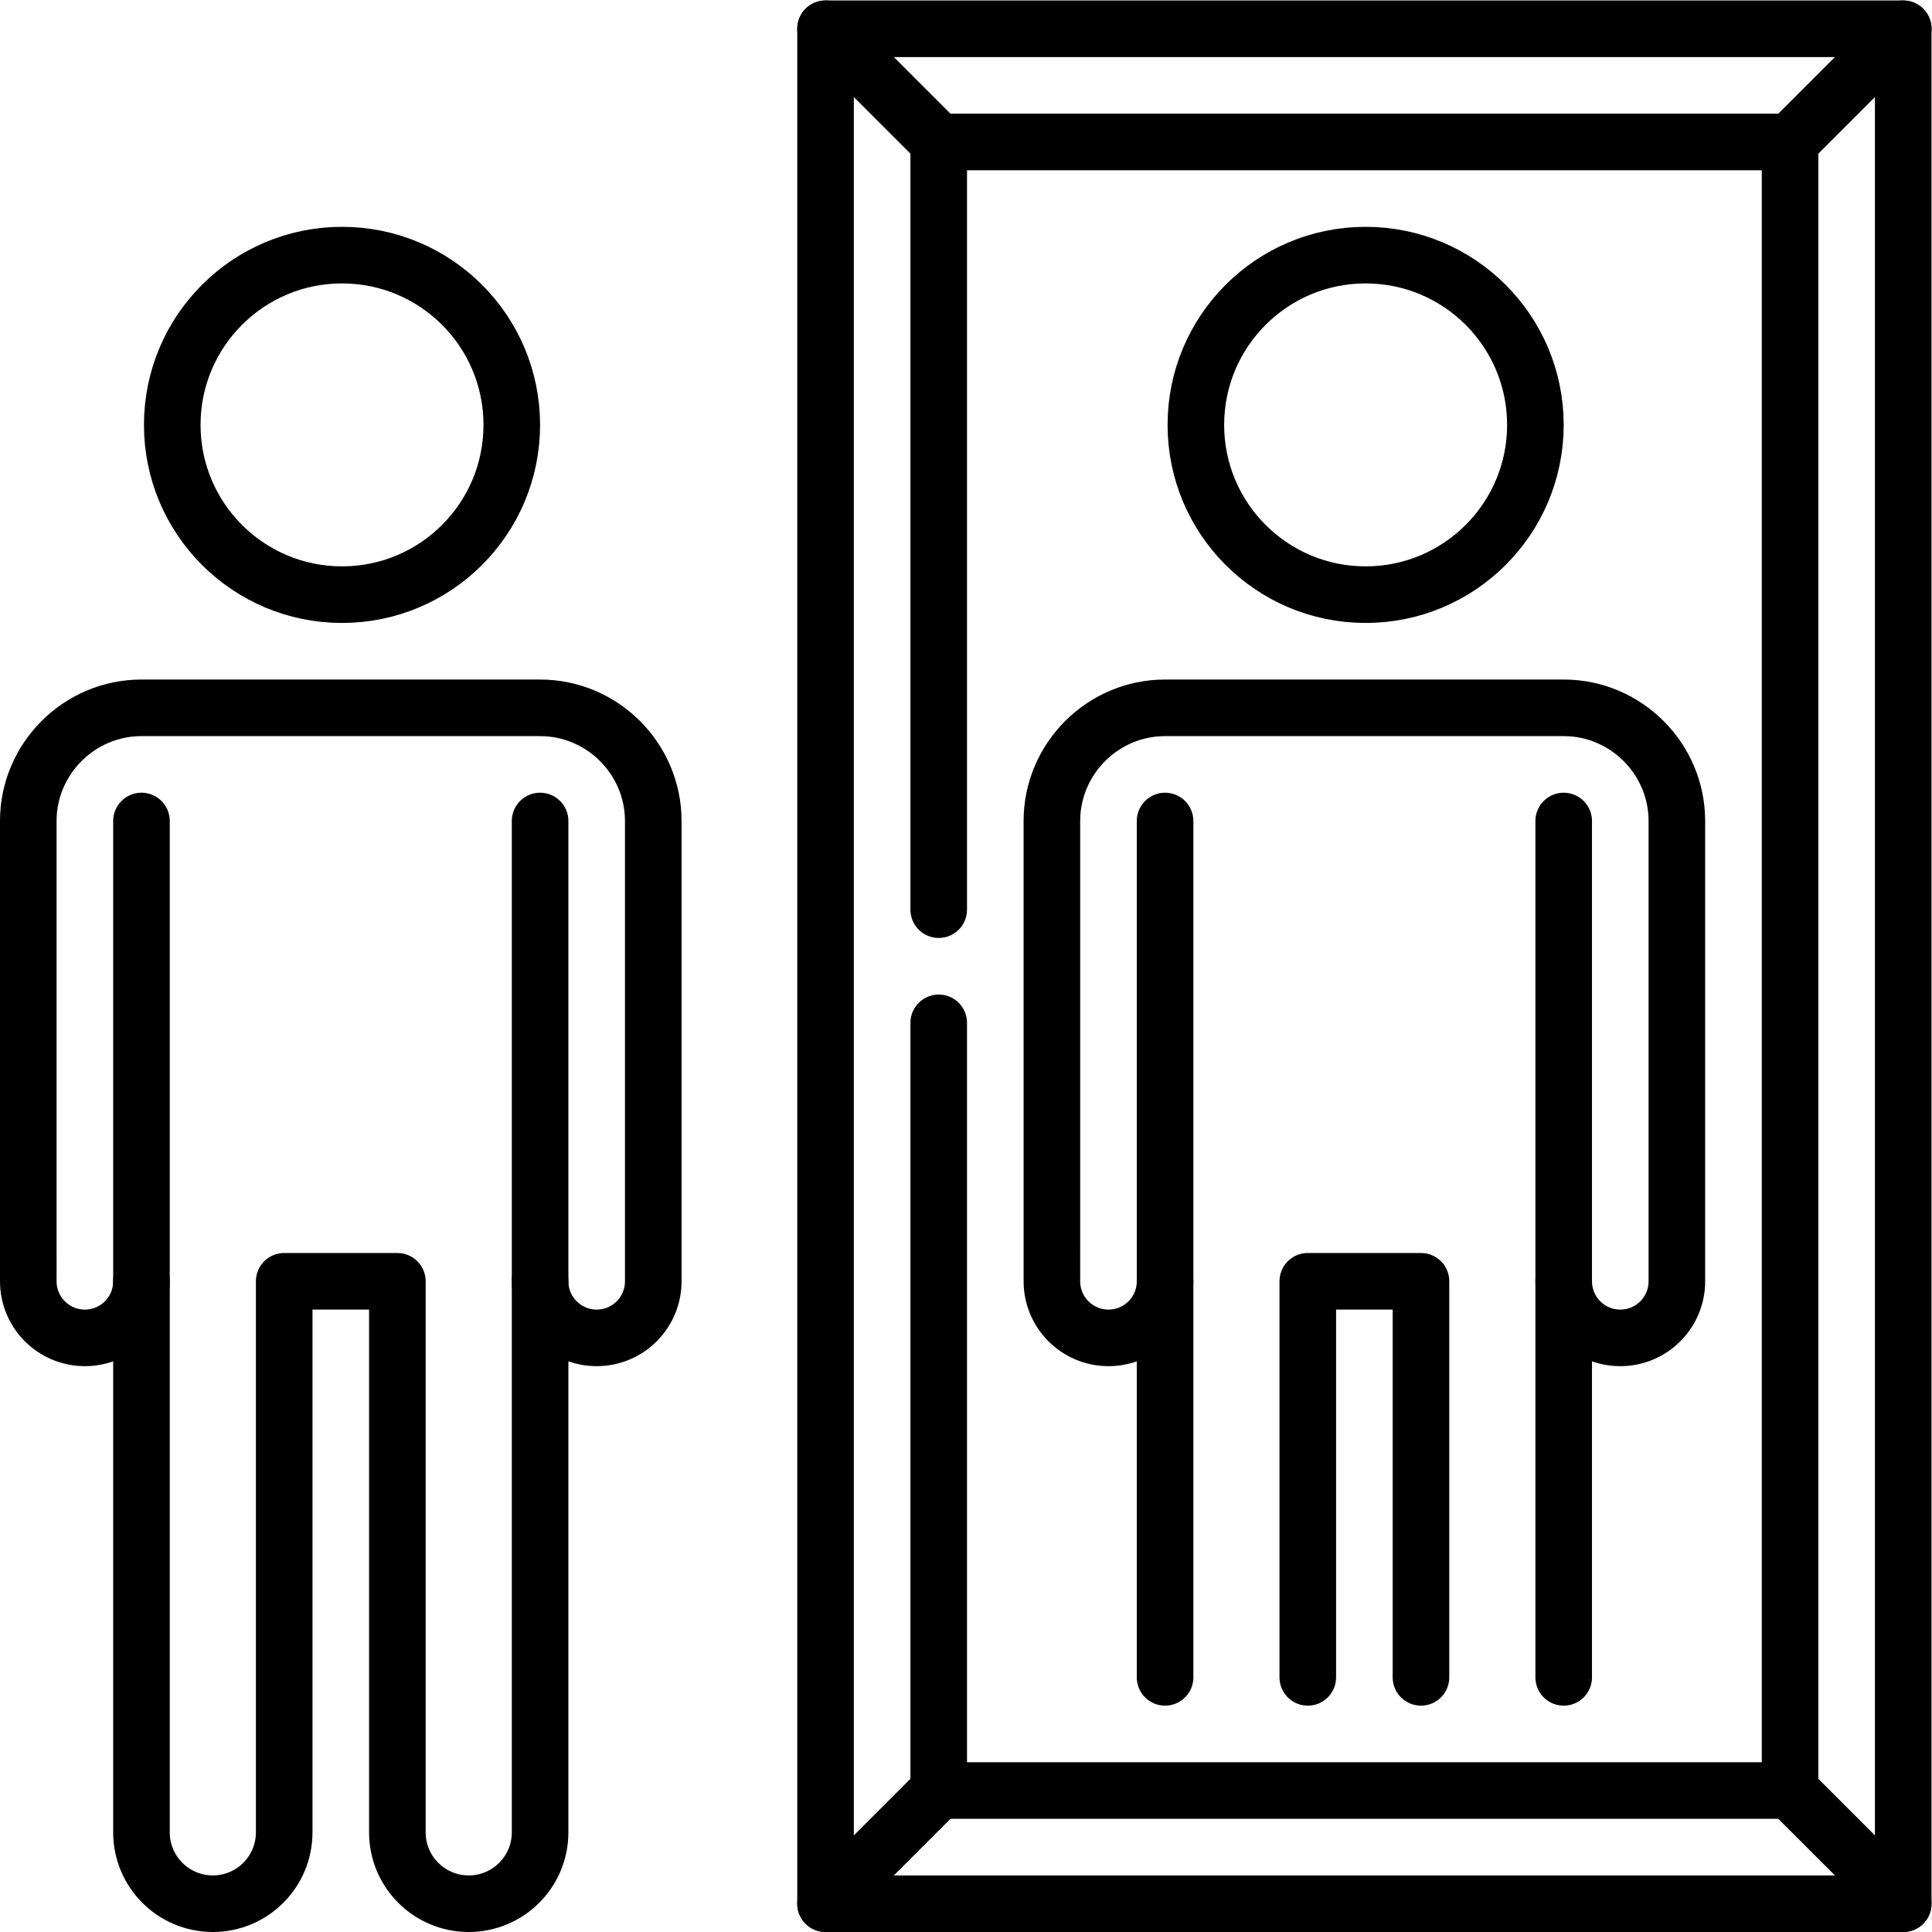
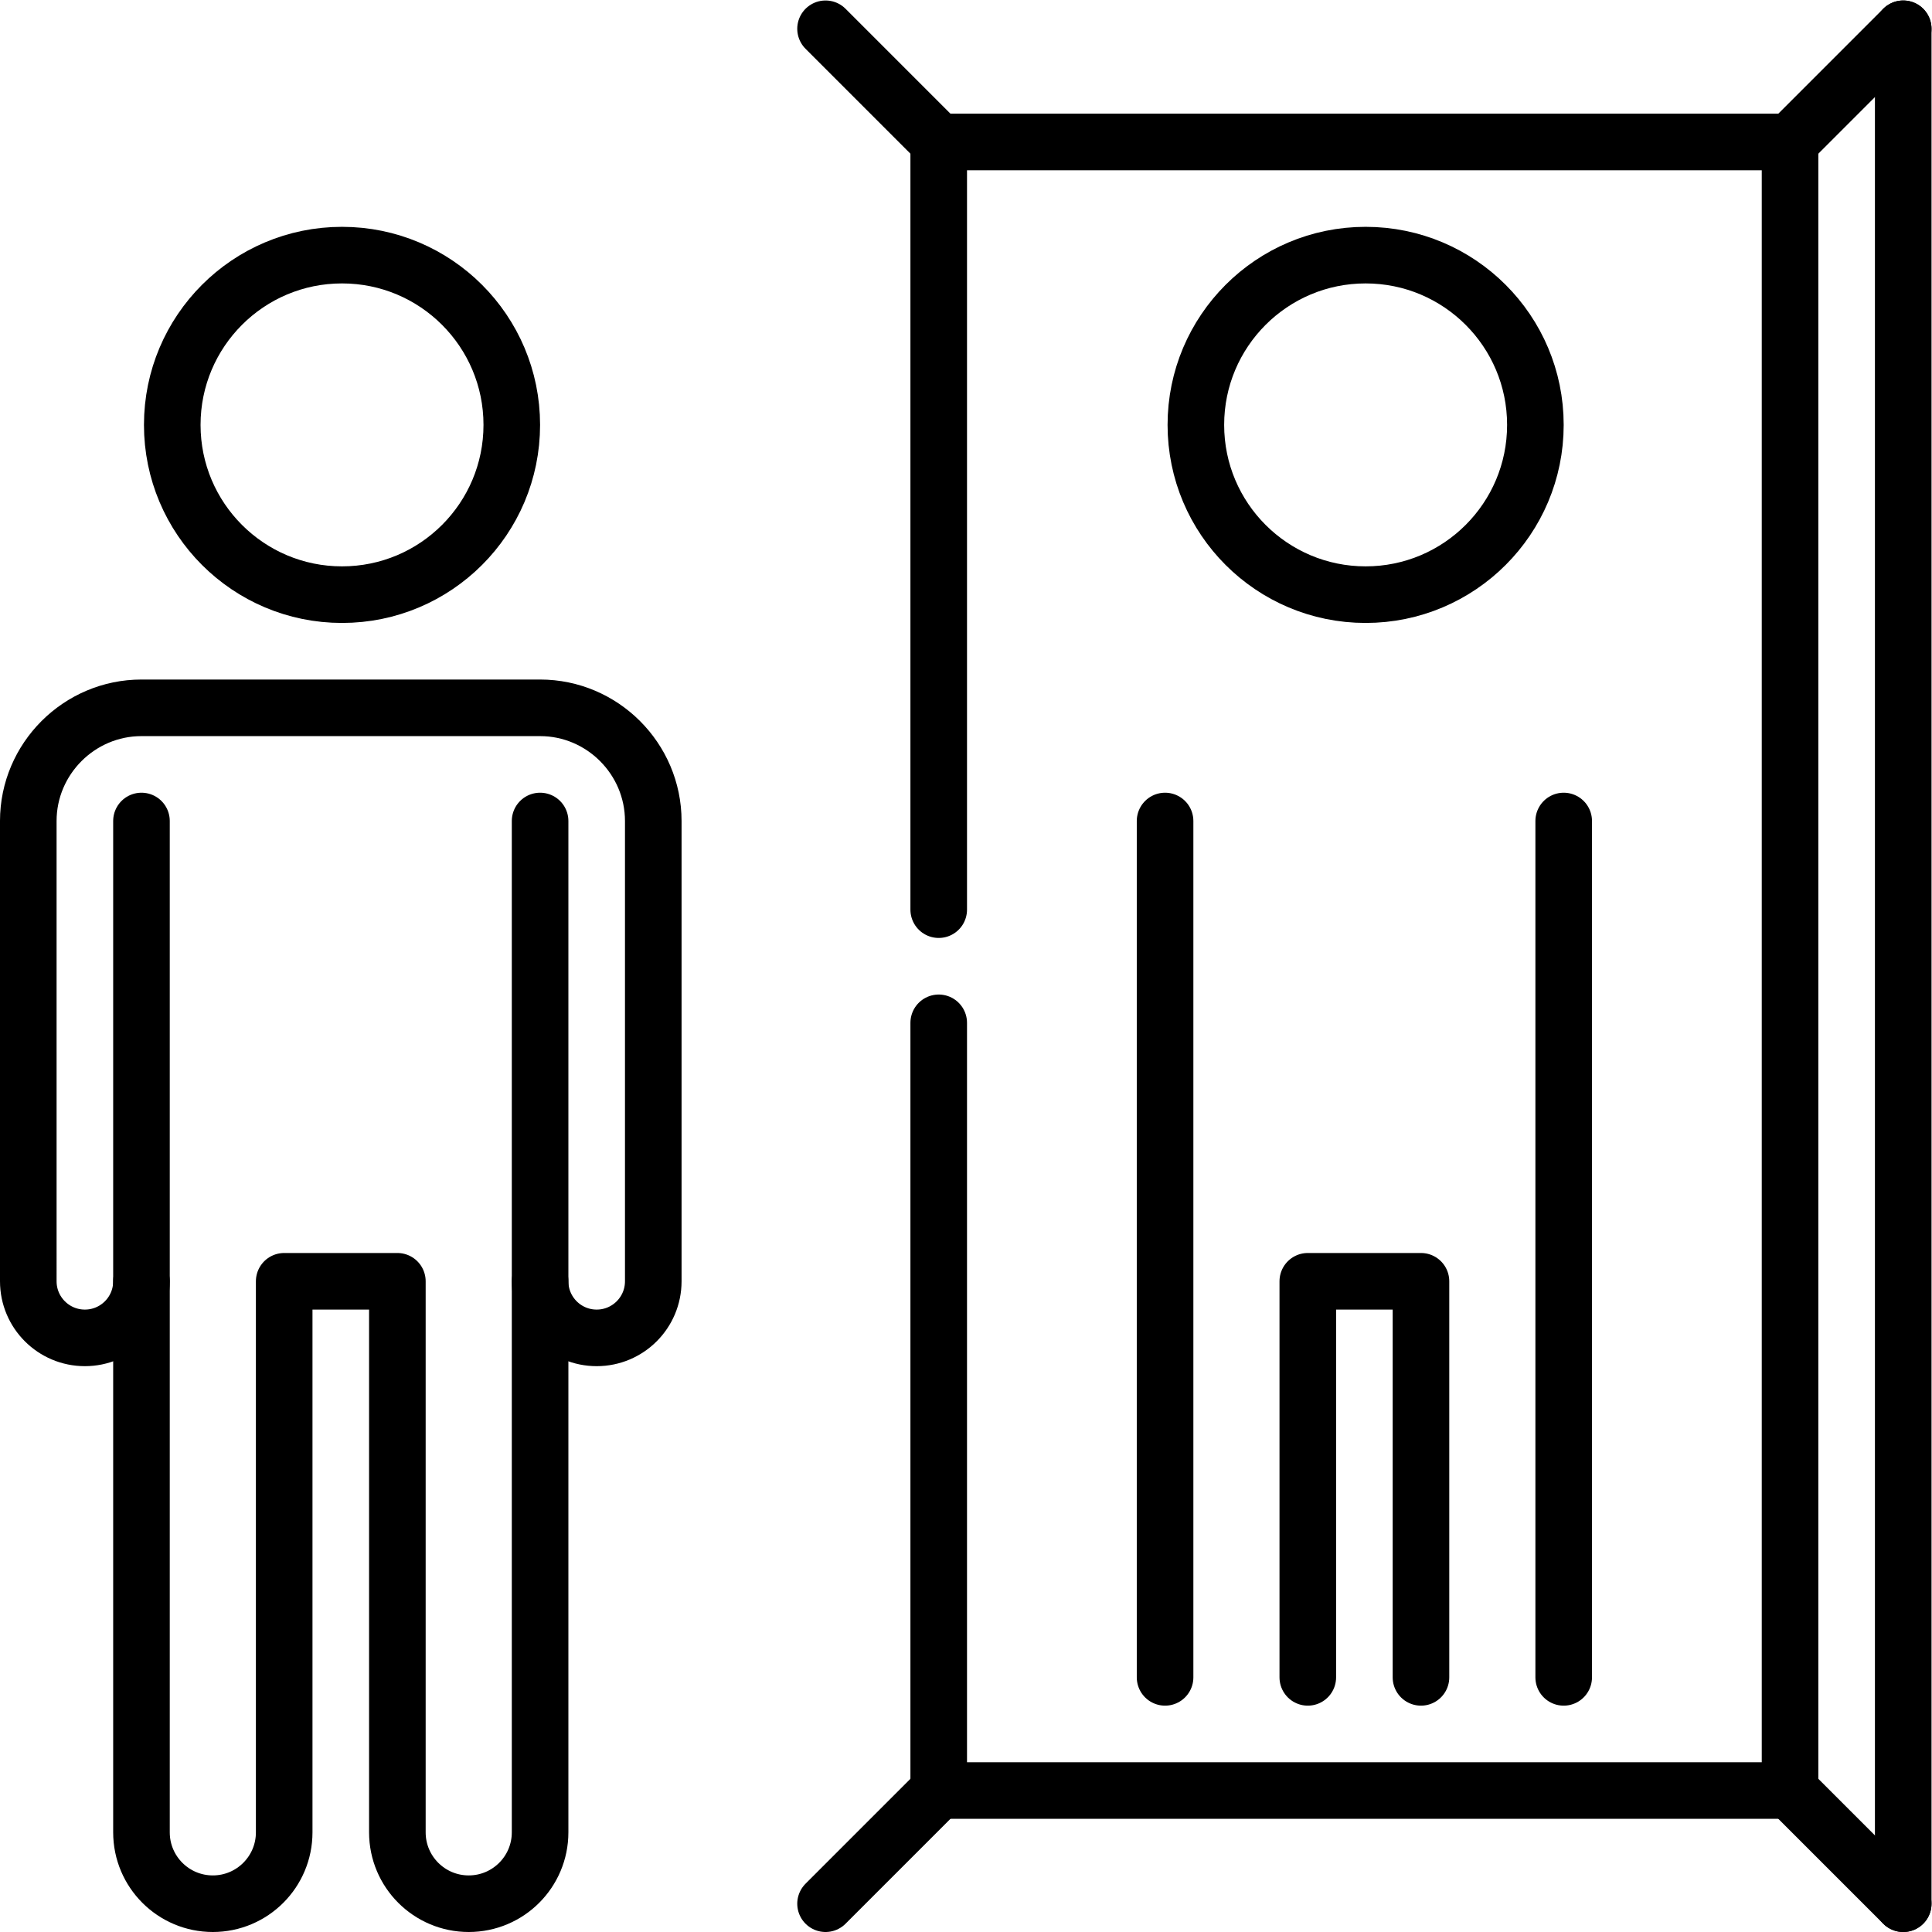
<svg xmlns="http://www.w3.org/2000/svg" id="svg345" xml:space="preserve" width="682.667" height="682.667" viewBox="0 0 682.667 682.667">
  <defs id="defs349">
    <clipPath clipPathUnits="userSpaceOnUse" id="clipPath359">
      <path d="M 0,512 H 512 V 0 H 0 Z" id="path357" />
    </clipPath>
  </defs>
  <g id="g351" transform="matrix(1.333,0,0,-1.333,0,682.667)">
    <g id="g353">
      <g id="g355" clip-path="url(#clipPath359)">
        <g id="g361" transform="translate(414.5,172.489)">
-           <path d="m 0,0 c 0,-8.284 6.716,-15 15,-15 8.284,0 15,6.716 15,15 v 122.011 c 0,16.5 -13.5,30 -30,30 h -105.667 c -16.5,0 -30,-13.5 -30,-30 V 0 c 0,-8.284 6.716,-15 15,-15 8.285,0 15,6.716 15,15" style="fill:none;stroke:#000000;stroke-width:15;stroke-linecap:round;stroke-linejoin:round;stroke-miterlimit:10;stroke-dasharray:none;stroke-opacity:1" id="path363" />
-         </g>
+           </g>
        <g id="g365" transform="translate(308.833,67.5)">
          <path d="M 0,0 V 227" style="fill:none;stroke:#000000;stroke-width:15;stroke-linecap:round;stroke-linejoin:round;stroke-miterlimit:10;stroke-dasharray:none;stroke-opacity:1" id="path367" />
        </g>
        <g id="g369" transform="translate(376.666,67.5)">
          <path d="M 0,0 V 104.989 H -30 V 0" style="fill:none;stroke:#000000;stroke-width:15;stroke-linecap:round;stroke-linejoin:round;stroke-miterlimit:10;stroke-dasharray:none;stroke-opacity:1" id="path371" />
        </g>
        <g id="g373" transform="translate(414.499,294.5)">
          <path d="M 0,0 V -227" style="fill:none;stroke:#000000;stroke-width:15;stroke-linecap:round;stroke-linejoin:round;stroke-miterlimit:10;stroke-dasharray:none;stroke-opacity:1" id="path375" />
        </g>
        <g id="g377" transform="translate(406.996,399.5)">
          <path d="m 0,0 c 0,-24.853 -20.147,-45 -45,-45 -24.853,0 -45,20.147 -45,45 0,24.853 20.147,45 45,45 C -20.147,45 0,24.853 0,0 Z" style="fill:none;stroke:#000000;stroke-width:15;stroke-linecap:round;stroke-linejoin:round;stroke-miterlimit:10;stroke-dasharray:none;stroke-opacity:1" id="path379" />
        </g>
-         <path d="M 504.5,7.5 H 218.833 v 497 H 504.5 Z" style="fill:none;stroke:#000000;stroke-width:15;stroke-linecap:round;stroke-linejoin:round;stroke-miterlimit:10;stroke-dasharray:none;stroke-opacity:1" id="path381" />
+         <path d="M 504.5,7.5 v 497 H 504.5 Z" style="fill:none;stroke:#000000;stroke-width:15;stroke-linecap:round;stroke-linejoin:round;stroke-miterlimit:10;stroke-dasharray:none;stroke-opacity:1" id="path381" />
        <g id="g383" transform="translate(248.833,271)">
          <path d="m 0,0 v 203.5 h 225.667 v -437 H 0 V -30" style="fill:none;stroke:#000000;stroke-width:15;stroke-linecap:round;stroke-linejoin:round;stroke-miterlimit:10;stroke-dasharray:none;stroke-opacity:1" id="path385" />
        </g>
        <g id="g387" transform="translate(474.5,474.5)">
          <path d="M 0,0 30,30" style="fill:none;stroke:#000000;stroke-width:15;stroke-linecap:round;stroke-linejoin:round;stroke-miterlimit:10;stroke-dasharray:none;stroke-opacity:1" id="path389" />
        </g>
        <g id="g391" transform="translate(248.833,474.5)">
          <path d="M 0,0 -30,30" style="fill:none;stroke:#000000;stroke-width:15;stroke-linecap:round;stroke-linejoin:round;stroke-miterlimit:10;stroke-dasharray:none;stroke-opacity:1" id="path393" />
        </g>
        <g id="g395" transform="translate(248.833,37.5)">
          <path d="M 0,0 -30,-30" style="fill:none;stroke:#000000;stroke-width:15;stroke-linecap:round;stroke-linejoin:round;stroke-miterlimit:10;stroke-dasharray:none;stroke-opacity:1" id="path397" />
        </g>
        <g id="g399" transform="translate(474.5,37.5)">
          <path d="M 0,0 30,-30" style="fill:none;stroke:#000000;stroke-width:15;stroke-linecap:round;stroke-linejoin:round;stroke-miterlimit:10;stroke-dasharray:none;stroke-opacity:1" id="path401" />
        </g>
        <g id="g403" transform="translate(143.167,172.489)">
          <path d="m 0,0 c 0,-8.284 6.716,-15 15,-15 8.285,0 15,6.716 15,15 v 122.011 c 0,16.5 -13.5,30 -30,30 h -105.667 c -16.5,0 -30,-13.5 -30,-30 V 0 c 0,-8.284 6.716,-15 15,-15 8.285,0 15,6.716 15,15" style="fill:none;stroke:#000000;stroke-width:15;stroke-linecap:round;stroke-linejoin:round;stroke-miterlimit:10;stroke-dasharray:none;stroke-opacity:1" id="path405" />
        </g>
        <g id="g407" transform="translate(143.166,294.5)">
          <path d="M 0,0 V -268.083 C 0,-278.531 -8.469,-287 -18.917,-287 c -10.447,0 -18.916,8.469 -18.916,18.917 v 146.072 h -30 v -146.072 c 0,-10.448 -8.469,-18.917 -18.917,-18.917 -10.447,0 -18.916,8.469 -18.916,18.917 V 0" style="fill:none;stroke:#000000;stroke-width:15;stroke-linecap:round;stroke-linejoin:round;stroke-miterlimit:10;stroke-dasharray:none;stroke-opacity:1" id="path409" />
        </g>
        <g id="g411" transform="translate(135.662,399.5)">
          <path d="m 0,0 c 0,-24.853 -20.147,-45 -45,-45 -24.853,0 -45,20.147 -45,45 0,24.853 20.147,45 45,45 C -20.147,45 0,24.853 0,0 Z" style="fill:none;stroke:#000000;stroke-width:15;stroke-linecap:round;stroke-linejoin:round;stroke-miterlimit:10;stroke-dasharray:none;stroke-opacity:1" id="path413" />
        </g>
      </g>
    </g>
  </g>
</svg>